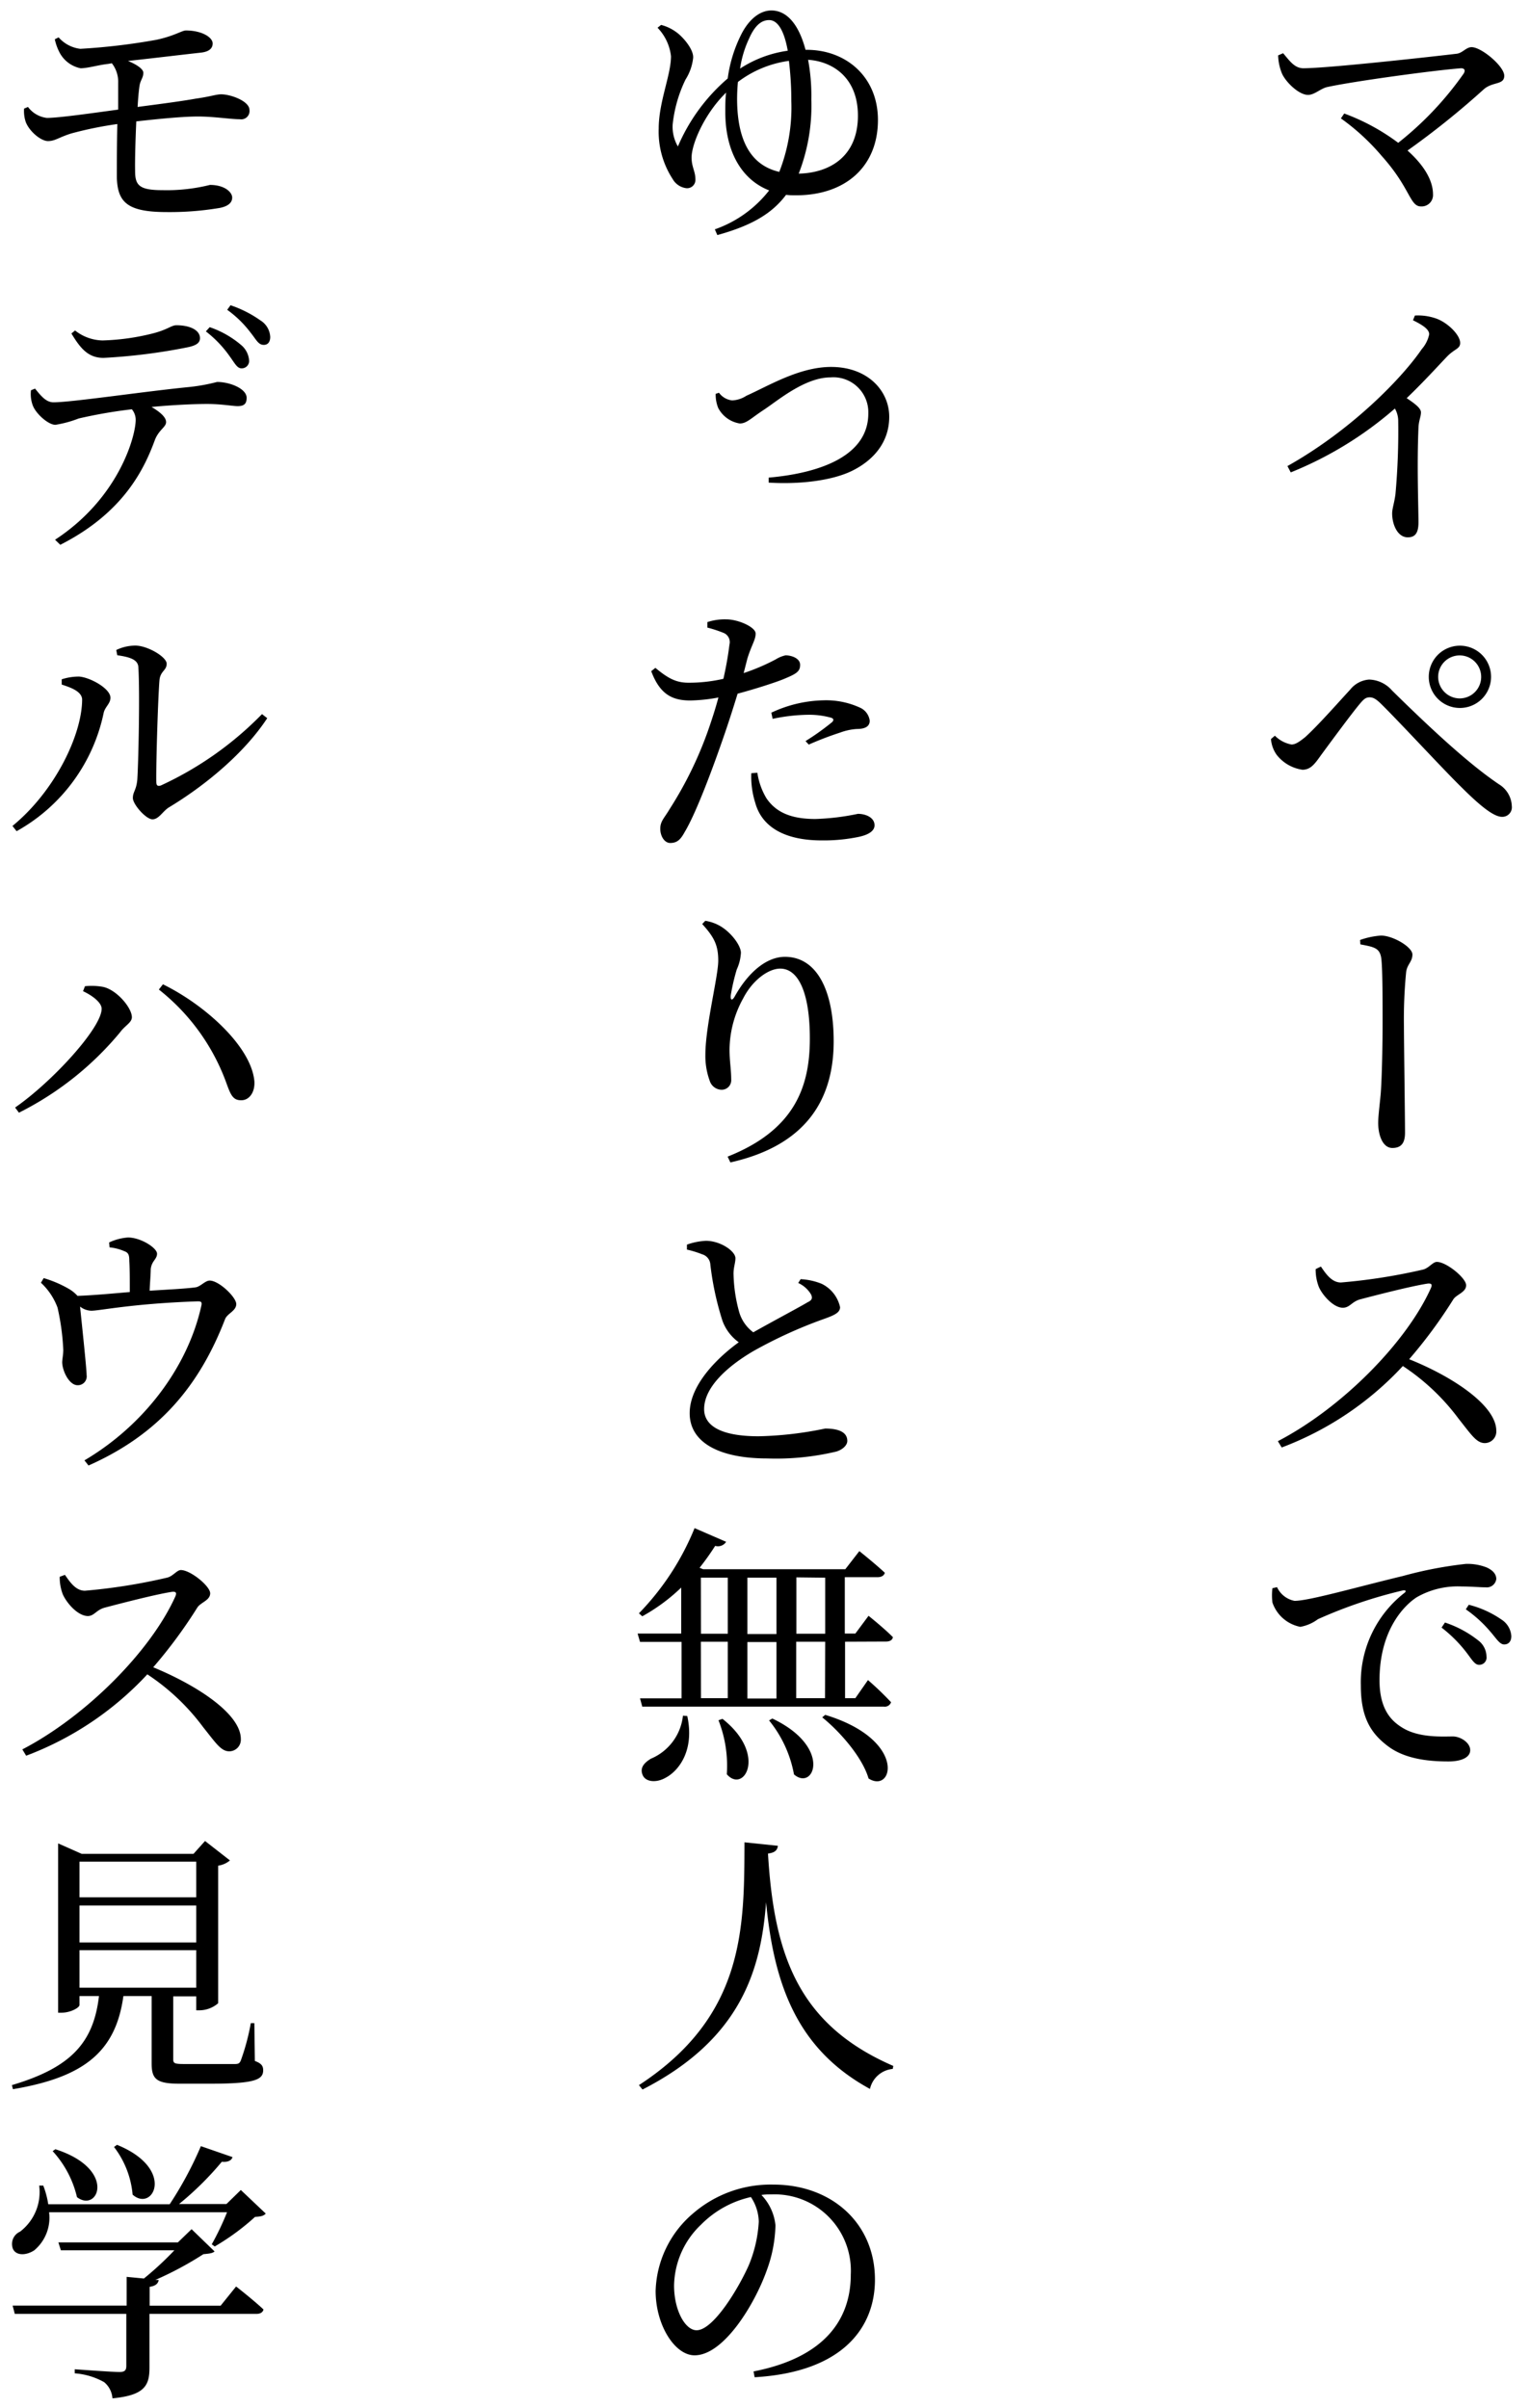
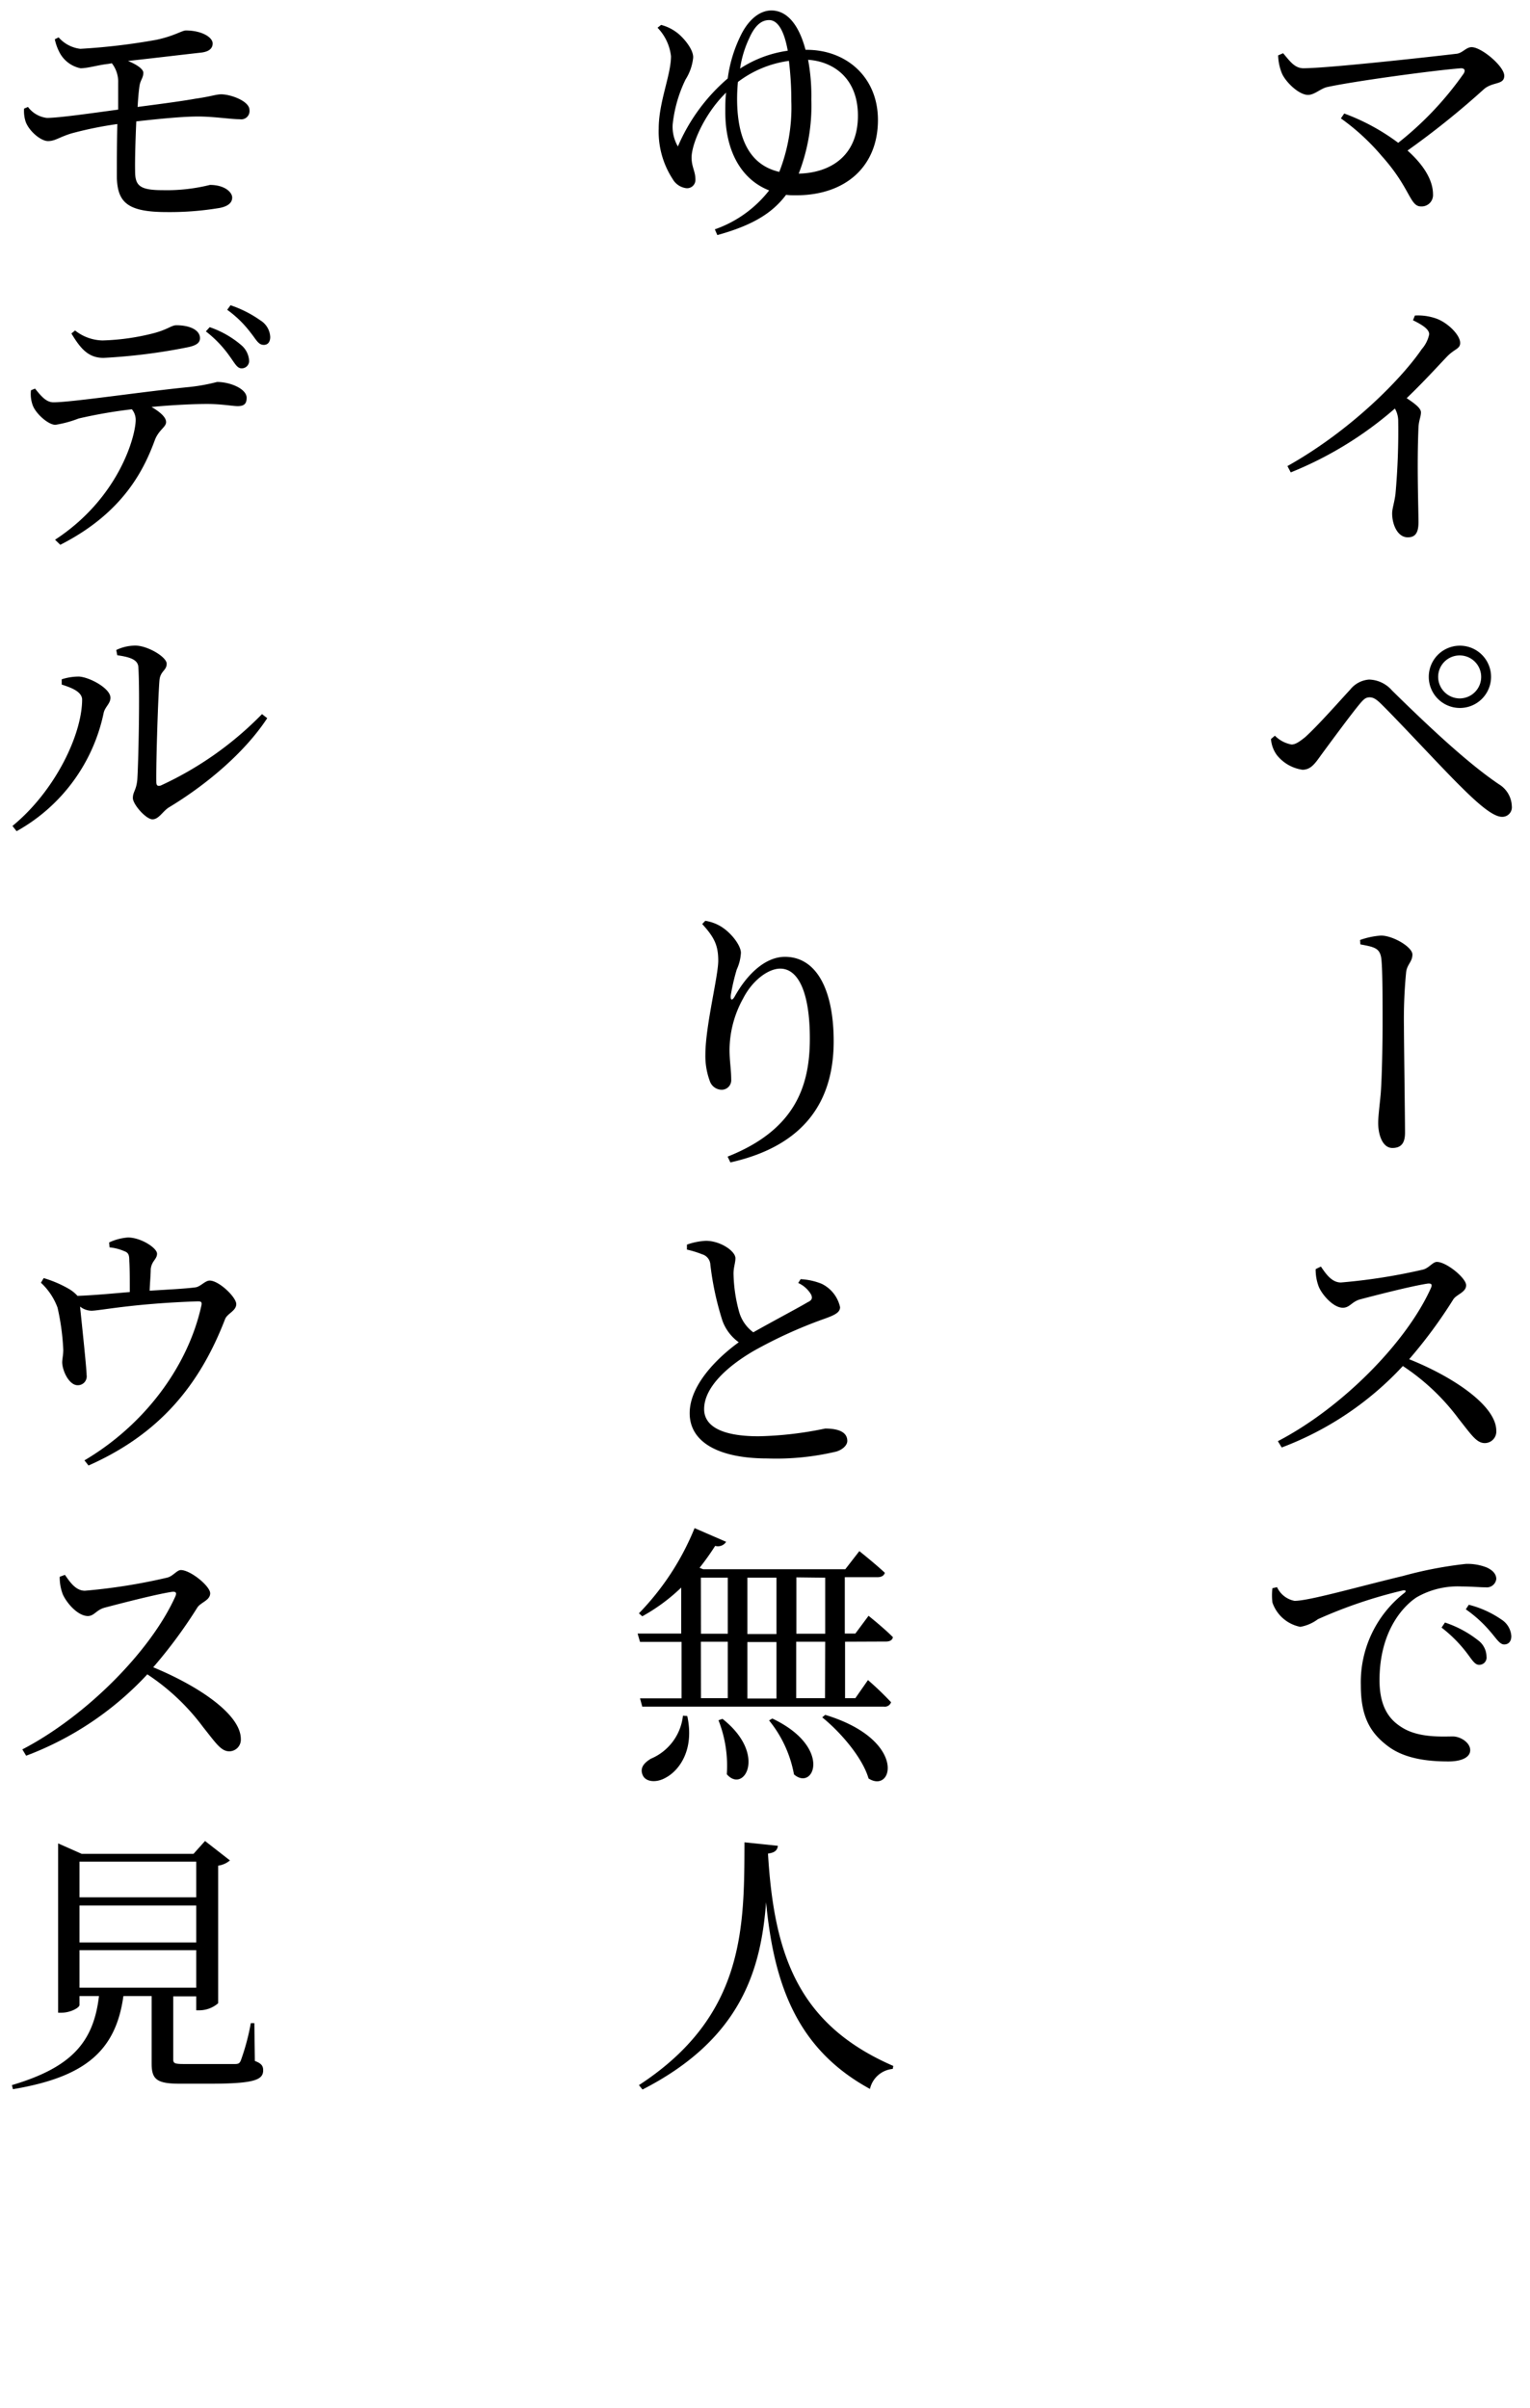
<svg xmlns="http://www.w3.org/2000/svg" viewBox="0 0 184.24 290">
  <g id="ベース">
    <path d="M154.51,6.41c.75.86,1.35,1.81,2.44,1.81,3,0,15.71-1.42,18.48-1.75.69-.09,1.12-.79,1.78-.79,1.19,0,3.93,2.31,3.93,3.44s-1.35.69-2.44,1.61a99.35,99.35,0,0,1-9.21,7.4c1.81,1.61,3.07,3.46,3.07,5.28a1.37,1.37,0,0,1-1.45,1.45c-1.36,0-1.26-2.21-4.72-6.07a26.78,26.78,0,0,0-4.92-4.53l.4-.59a25.53,25.53,0,0,1,6.5,3.53,39.41,39.41,0,0,0,7.89-8.35c.23-.39.09-.63-.33-.63-3.47.27-13.27,1.62-16.18,2.28-.76.2-1.48.93-2.24.93-1.09,0-2.67-1.52-3.14-2.58a6.27,6.27,0,0,1-.46-2.18Z" />
    <path d="M170.38,38a6.53,6.53,0,0,1,2.38.3c1.45.43,3.07,2,3.07,3,0,.73-.66.69-1.59,1.65-1.19,1.25-2.77,3-4.85,5,.92.62,1.72,1.19,1.72,1.71s-.27,1-.3,1.85c-.2,4.62,0,9.54,0,11.39,0,1.29-.4,1.81-1.29,1.81-1.25,0-1.88-1.58-1.88-2.87,0-.59.26-1.25.4-2.34a84.69,84.69,0,0,0,.33-8.88,3,3,0,0,0-.4-1.42,44.15,44.15,0,0,1-12.54,7.69l-.4-.76c7.82-4.39,13.87-10.69,16.18-14.09a3.89,3.89,0,0,0,.89-1.78c0-.56-.66-1.06-1.95-1.69Z" />
    <path d="M153.05,89l.47-.4a3.78,3.78,0,0,0,2,1.06c.46,0,.92-.3,1.65-.89,1.55-1.39,4.36-4.59,5.41-5.71a3.21,3.21,0,0,1,2.28-1.22,3.79,3.79,0,0,1,2.77,1.32c4.23,4.16,9.08,8.74,12.87,11.29a3.21,3.21,0,0,1,1.55,2.64,1.15,1.15,0,0,1-1.18,1.28c-1,0-2.64-1.32-4.95-3.63-2.05-2-7.27-7.66-9.54-9.9-.63-.63-1-.86-1.45-.86s-.7.2-1.19.79c-1,1.19-3.5,4.59-4.62,6.11-.76,1.06-1.26,1.82-2.28,1.82a4.8,4.8,0,0,1-3.1-1.79A3.74,3.74,0,0,1,153.05,89Zm19-7.49a3.75,3.75,0,0,1,7.5,0,3.75,3.75,0,1,1-7.5,0Zm1.13,0a2.61,2.61,0,0,0,2.64,2.6,2.59,2.59,0,1,0-2.64-2.6Z" />
    <path d="M163.78,113.2a9.54,9.54,0,0,1,2.51-.53c1.45,0,3.79,1.38,3.79,2.28s-.66,1.18-.76,2.17a58.45,58.45,0,0,0-.26,6.54c0,1.75.13,10.92.13,12.74,0,1.09-.33,1.85-1.52,1.85s-1.71-1.59-1.71-3c0-.83.16-2,.3-3.5.16-2.05.23-6.24.23-8.58,0-2.61,0-6.17-.14-7.59s-.82-1.52-2.54-1.85Z" />
    <path d="M159.06,152.53c.59.86,1.29,1.92,2.41,1.92a69.51,69.51,0,0,0,9.87-1.55c.72-.17,1.19-.93,1.68-.93,1.16,0,3.53,1.95,3.53,2.81s-1.15,1.09-1.55,1.71a58,58,0,0,1-5.31,7.2c5.34,2.14,10.49,5.61,10.49,8.61a1.39,1.39,0,0,1-1.38,1.49c-1,0-1.62-1-3.14-2.91a26.51,26.51,0,0,0-6.73-6.37,38.25,38.25,0,0,1-14.59,9.81l-.46-.76c7.69-4,15.51-11.89,18.45-18.49.16-.43,0-.52-.4-.49-2,.3-6.43,1.45-8.18,1.91-1,.3-1.22,1-2.05,1-1.15,0-2.51-1.58-2.9-2.54a5.75,5.75,0,0,1-.37-2.11Z" />
    <path d="M153.78,191.14a2.92,2.92,0,0,0,2.11,1.65c1.75,0,7.56-1.68,13.07-3a47.87,47.87,0,0,1,7.56-1.45,6.31,6.31,0,0,1,2.51.43c.72.33,1.15.79,1.15,1.39a1.15,1.15,0,0,1-1.28,1c-.73,0-1.75-.1-2.88-.1a9.91,9.91,0,0,0-5.41,1.29c-1.35.86-4.49,3.79-4.49,10,0,3.66,1.55,5,2.84,5.77,2,1.19,4.82,1,6,1,.89,0,2.08.73,2.08,1.65s-1.15,1.36-2.61,1.36c-2.08,0-5.08-.2-7.23-1.79s-3.33-3.53-3.33-7.35a13.64,13.64,0,0,1,5.25-11.16c.23-.17.2-.36-.17-.3A56.51,56.51,0,0,0,158.7,195a5,5,0,0,1-2.12.92,4.45,4.45,0,0,1-3.36-2.94,7.52,7.52,0,0,1,0-1.71ZM174,195.4a13.1,13.1,0,0,1,4,2.15,2.47,2.47,0,0,1,1,1.94.87.87,0,0,1-.92,1c-.5,0-.86-.66-1.49-1.48a16.38,16.38,0,0,0-3-3Zm2.87-2.14a12.11,12.11,0,0,1,3.93,1.78,2.55,2.55,0,0,1,1.19,2c0,.63-.33,1-.86,1s-.93-.69-1.62-1.49a15.41,15.41,0,0,0-3-2.74Z" />
    <path d="M97.14,6c4.75,0,8.58,3.26,8.58,8.45,0,5.57-3.86,9.07-9.87,9.07-.4,0-.79,0-1.19-.06-1.68,2.24-4.09,3.69-8.28,4.85l-.3-.69a14.24,14.24,0,0,0,6.54-4.69c-3.3-1.29-5.28-4.66-5.28-9.44,0-.83,0-1.62.1-2.34-2.58,2.5-4.16,6.17-4.16,7.82,0,1.15.46,1.65.46,2.64a1,1,0,0,1-1.12,1.05A2.2,2.2,0,0,1,81,21.56a10.46,10.46,0,0,1-1.68-6.07c0-3.21,1.48-6.44,1.48-8.72a5.88,5.88,0,0,0-1.62-3.43L79.61,3A5.41,5.41,0,0,1,81.73,4.1c.69.59,1.78,1.88,1.74,2.84a6.06,6.06,0,0,1-.92,2.64A16.27,16.27,0,0,0,81,15a4.73,4.73,0,0,0,.63,2.64,22.3,22.3,0,0,1,6-8.19,16.61,16.61,0,0,1,1.72-5.48C90.41,2,91.76,1.26,92.88,1.26,94.79,1.26,96.21,3,97,6ZM93.84,20.7a21.26,21.26,0,0,0,1.45-8.52A39.69,39.69,0,0,0,95,7.33a13.08,13.08,0,0,0-6.14,2.54c-.07.73-.1,1.42-.1,2.12C88.79,17.17,90.57,19.94,93.84,20.7ZM89.12,8.26a14,14,0,0,1,5.74-2.15c-.49-2.74-1.35-3.69-2.24-3.69S90.93,3,90.21,4.63A12.74,12.74,0,0,0,89.12,8.26Zm14.19,5.67c0-4.55-3-6.53-6-6.73A23.8,23.8,0,0,1,97.7,12a22.56,22.56,0,0,1-1.52,8.91C99.91,20.83,103.31,18.85,103.31,13.93Z" />
-     <path d="M86.58,47.3a2.27,2.27,0,0,0,1.58.92,3.38,3.38,0,0,0,1.72-.56c2.67-1.19,6.37-3.47,10.2-3.47,4.45,0,7,2.91,7,6s-1.91,5.22-4.39,6.47-6.5,1.69-10.13,1.46l0-.6c6.37-.56,12-2.7,12-7.72A4.21,4.21,0,0,0,100,45.45c-3.1,0-6.4,2.84-8,3.89S89.91,51,89.08,51a3.56,3.56,0,0,1-2.6-1.88,4.32,4.32,0,0,1-.3-1.69Z" />
-     <path d="M89.55,81.06a25.14,25.14,0,0,0,3.86-1.65,3.78,3.78,0,0,1,1.19-.49c.66,0,1.75.33,1.75,1.15s-.47,1.09-2.08,1.75c-.8.33-3.2,1.12-5.45,1.72-.46,1.51-1,3.2-1.52,4.72-1.42,4.15-3.46,9.63-4.85,11.94-.49.89-.89,1.32-1.75,1.32-.66,0-1.19-.79-1.19-1.71s.47-1.26,1.13-2.38a45.78,45.78,0,0,0,4.78-9.9c.36-1.06.76-2.28,1.09-3.53a20.25,20.25,0,0,1-3.37.36c-2.14,0-3.66-.69-4.72-3.53l.5-.4c1.52,1.26,2.48,1.79,4,1.79a18.47,18.47,0,0,0,4.19-.47,41.37,41.37,0,0,0,.73-4.12,1.2,1.2,0,0,0-.66-1.39,15.29,15.29,0,0,0-2-.66l0-.66a6.67,6.67,0,0,1,2.28-.33c1.45,0,3.5.93,3.53,1.68s-.5,1.42-1,3.07Zm1.65,12a8.3,8.3,0,0,0,1.09,3.07c1.22,1.81,3.16,2.5,5.9,2.5a28.91,28.91,0,0,0,5.12-.62c.92,0,2,.43,2,1.38,0,.73-.82,1.16-1.88,1.39a20.71,20.71,0,0,1-4.49.43c-4.19,0-7.16-1.45-8-4.55a10.48,10.48,0,0,1-.47-3.54Zm1.68-7.23a15.4,15.4,0,0,1,6.27-1.49,9.76,9.76,0,0,1,4.36.86,2,2,0,0,1,1.22,1.59c0,.72-.59,1-1.55,1a7.05,7.05,0,0,0-2,.43,39.59,39.59,0,0,0-3.79,1.45L97,89.25a30.39,30.39,0,0,0,3.23-2.31c.2-.24.14-.4-.13-.5a9.89,9.89,0,0,0-2.87-.36,21.77,21.77,0,0,0-4.19.49Z" />
    <path d="M84.56,111.28l.37-.39a5.22,5.22,0,0,1,1.84.66c1.32.79,2.45,2.34,2.45,3.2a5.5,5.5,0,0,1-.5,2,25.2,25.2,0,0,0-.72,3.1c-.07.66.19.7.52.07,1.59-2.81,3.77-4.69,6-4.69,3.82,0,5.87,4,5.87,10.17,0,7-3.3,12.54-12.44,14.59l-.33-.7c8.15-3.23,9.9-8.51,9.9-14.22,0-5.48-1.36-8.42-3.57-8.42-1.42,0-3.33,1.39-4.45,3.57a12.93,12.93,0,0,0-1.65,6.17c0,1.42.2,2.41.2,3.6a1.15,1.15,0,0,1-1.13,1.25,1.53,1.53,0,0,1-1.45-1.06,8.73,8.73,0,0,1-.53-3.16c0-3.44,1.55-9.44,1.55-11.32S86,112.87,84.56,111.28Z" />
    <path d="M96.41,154.05a7.81,7.81,0,0,1,2.54.56,4.11,4.11,0,0,1,2.21,2.81c0,.69-.75,1-2.11,1.48a55.17,55.17,0,0,0-8.31,3.8c-2.71,1.58-5.95,4.16-5.95,7,0,1.91,1.85,3.27,6.57,3.27a43.18,43.18,0,0,0,8-.93c1.42,0,2.67.33,2.67,1.49,0,.52-.56,1.05-1.32,1.28a31.24,31.24,0,0,1-8.32.83c-5.71,0-9.34-1.88-9.34-5.45s3.67-6.93,5.91-8.54A5.51,5.51,0,0,1,87,159.07a35.58,35.58,0,0,1-1.46-6.77,1.37,1.37,0,0,0-1-1.25,11.6,11.6,0,0,0-1.82-.56l0-.6a7.89,7.89,0,0,1,2.28-.46c1.74,0,3.53,1.22,3.56,2.08,0,.59-.23,1.09-.23,1.88a18.42,18.42,0,0,0,.69,4.65,4.63,4.63,0,0,0,1.69,2.41c2.44-1.38,5.51-3,6.56-3.63.5-.23.6-.49.4-.92a3.42,3.42,0,0,0-1.55-1.39Z" />
    <path d="M101.76,197.71v6.8H103l1.52-2.18A37.09,37.09,0,0,1,107.3,205a.79.79,0,0,1-.85.53H77.34l-.27-1h5v-6.8h-5l-.29-1h5.25v-5.54a22.18,22.18,0,0,1-4.69,3.46l-.4-.36a31.91,31.91,0,0,0,6.7-10.26l3.8,1.65a1.17,1.17,0,0,1-1.32.49,31.09,31.09,0,0,1-1.88,2.64l.43.17h17.12l1.69-2.18s1.91,1.52,3.07,2.61c-.1.36-.43.53-.89.53h-3.93v6.79H103l1.59-2.14s1.85,1.48,2.93,2.57c-.06.37-.39.53-.82.53Zm-19,8.95c.89,4.12-1,6.6-2.64,7.45-1.06.6-2.38.53-2.74-.36s.23-1.48,1-1.95a6.36,6.36,0,0,0,3.86-5.18Zm1.65-9.91h3.23V190H84.4Zm0,7.76h3.23v-6.8H84.4ZM87,207c5.44,4.29,2.57,9.05.52,6.67a15,15,0,0,0-1-6.5Zm3-17v6.79h3.5V190Zm0,7.75v6.8h3.5v-6.8Zm3,9.21c7.29,3.46,5,8.81,2.61,6.73a14.37,14.37,0,0,0-3-6.5Zm2.9-17v6.79h3.47V190Zm3.47,7.75H95.88v6.8h3.47Zm0,8.81c9.9,3,8.19,9.57,5.22,7.66-.73-2.51-3.37-5.58-5.58-7.36Z" />
    <path d="M93.67,222.29c-.06.5-.33.83-1.19.93.73,12.31,3.7,20.63,15.09,25.58l-.07.36a3.1,3.1,0,0,0-2.74,2.41c-8.71-4.75-11.55-12.44-12.51-22.48-.62,8.12-3,16.47-14.88,22.55l-.43-.53c12.81-8.35,12.67-19.05,12.71-29.24Z" />
-     <path d="M90.74,285.59c8.08-1.58,11.71-5.84,11.71-11.68a9.19,9.19,0,0,0-9.54-9.64c-.39,0-.82,0-1.22.07A6.14,6.14,0,0,1,93.38,268a16.73,16.73,0,0,1-1.06,5.45c-1.42,4-5.15,10.2-8.68,10.2-2.38,0-4.69-3.63-4.69-7.76a12.71,12.71,0,0,1,4.52-9.34,14.28,14.28,0,0,1,9.67-3.46c7,0,12.22,4.65,12.22,11.45,0,5.64-3.73,11.12-14.49,11.75Zm-.33-21a12.16,12.16,0,0,0-6,3.33,10.34,10.34,0,0,0-3.24,7.33c0,3,1.35,5.38,2.71,5.38,2,0,5-4.95,6.27-7.79a15.87,15.87,0,0,0,1.22-5.28A5.53,5.53,0,0,0,90.41,264.57Z" />
    <path d="M7.06,4.5A4.11,4.11,0,0,0,9.67,5.88a76.14,76.14,0,0,0,9.18-1.09c2.14-.46,3.07-1.12,3.53-1.12,1.88,0,3.2.79,3.23,1.55,0,.53-.33,1-1.42,1.12-1.85.2-6,.7-8.78,1,1.13.46,1.85,1,1.85,1.42,0,.62-.36.89-.46,1.58s-.17,1.52-.23,2.54c2.77-.36,5.48-.72,7-1,1.85-.26,2.44-.52,3.07-.52,1.15,0,3.4.82,3.4,1.88a1,1,0,0,1-1.16,1.12c-1.12,0-3.13-.33-5.05-.33-1.75,0-4.49.26-7.42.59-.1,2.28-.17,4.66-.14,6,0,1.72.53,2.28,3.3,2.28a21.53,21.53,0,0,0,5.71-.63c1.79,0,2.68.89,2.68,1.52s-.5,1.05-1.49,1.25a36.12,36.12,0,0,1-6.4.5c-4.75,0-5.91-1.19-6-4.16,0-1.29,0-4,.06-6.44a44.49,44.49,0,0,0-5.54,1.13c-1.49.46-1.95.92-2.81.92S3.53,15.82,3.1,14.69a4.13,4.13,0,0,1-.2-1.61l.47-.2A3.31,3.31,0,0,0,5.64,14.2c1.49,0,5.61-.6,8.59-1,0-1.42,0-2.61,0-3.2a3.63,3.63,0,0,0-.76-2.38L13,7.7c-1.19.13-2.41.52-3.3.52a3.68,3.68,0,0,1-2.58-2A6.08,6.08,0,0,1,6.6,4.73Z" />
    <path d="M4.22,46.8c.7.86,1.32,1.65,2.22,1.65,2.21,0,11-1.32,16.43-1.85A22.48,22.48,0,0,0,26.14,46c1.58,0,3.56.82,3.56,1.91,0,.7-.29,1-1.08,1-.6,0-1.95-.26-3.67-.26-1.45,0-4,.1-6.7.36,1,.59,1.75,1.22,1.75,1.82s-.82.89-1.32,2.08c-1.29,3.53-3.76,8.81-11.42,12.7L6.63,65c7.66-5,9.71-12.44,9.71-14.45a2,2,0,0,0-.46-1.26A58.31,58.31,0,0,0,9.47,50.4a13.45,13.45,0,0,1-2.8.76c-.86,0-2.38-1.35-2.74-2.38A3.94,3.94,0,0,1,3.73,47Zm4.82-7A5.5,5.5,0,0,0,12.34,41a27.65,27.65,0,0,0,6-.83c1.85-.46,2.28-1,2.9-1,1.66,0,2.84.6,2.84,1.55,0,.53-.36.86-1.42,1.09a70,70,0,0,1-10.19,1.29c-1.79,0-2.74-1.05-3.87-2.94Zm16.21-.4A11.56,11.56,0,0,1,29,41.52,2.67,2.67,0,0,1,30,43.47a.89.89,0,0,1-.92.89c-.53,0-.82-.63-1.42-1.45a13.77,13.77,0,0,0-2.87-3Zm2.51-2.64a13.91,13.91,0,0,1,3.59,1.82,2.48,2.48,0,0,1,1.19,2c0,.56-.26,1-.86.95s-.85-.66-1.51-1.48a13.12,13.12,0,0,0-2.81-2.74Z" />
    <path d="M7.43,82.44v-.63a6.72,6.72,0,0,1,2.08-.33c1.28.07,3.79,1.42,3.79,2.55,0,.72-.66,1.09-.82,1.84A21.26,21.26,0,0,1,2,100.1l-.5-.63c5.12-4.19,8.39-11,8.39-15.25C9.84,83.2,8.32,82.74,7.43,82.44ZM14,78.28a5.28,5.28,0,0,1,2.31-.53c1.45,0,3.76,1.36,3.76,2.18s-.73.86-.86,1.92c-.16,1.65-.43,9.9-.39,12.31,0,.46.19.56.56.43A40.91,40.91,0,0,0,31.55,86l.63.49c-2.77,4.23-7.49,8.12-11.82,10.73-.76.46-1.22,1.45-2,1.45S16,96.87,16,96.11s.4-.9.53-2.18c.13-1.75.33-10.43.13-13.6-.06-.86-.92-1.19-2.54-1.42Z" />
-     <path d="M10,119.37l.23-.6a7.78,7.78,0,0,1,2.12.07c1.65.3,3.53,2.51,3.53,3.66,0,.66-.83,1-1.42,1.82A37.73,37.73,0,0,1,2.28,134l-.46-.62c4.52-3.14,10.42-9.61,10.42-11.89C12.24,120.69,11,119.83,10,119.37Zm19,13.13c-1,0-1.26-.75-1.79-2.21a25.33,25.33,0,0,0-8.08-11.12l.49-.63C24.65,121,30.23,126,30.63,130.19,30.73,131.55,30,132.5,29.08,132.5Z" />
    <path d="M13.14,149.63a6.39,6.39,0,0,1,2.27-.6c1.55,0,3.5,1.26,3.5,1.95s-.66.86-.76,1.88c0,.63-.1,1.69-.13,2.58,2-.13,4.19-.23,5.48-.4.63-.06,1.19-.82,1.75-.82,1.12,0,3.2,2,3.2,2.83s-1.09,1.13-1.35,1.82c-3.07,7.95-7.89,13.83-16.44,17.62l-.49-.62c7.16-4.23,12.41-11.19,14.06-18.55.13-.53,0-.6-.43-.6-7.92.27-11.75,1.13-12.81,1.13a2.28,2.28,0,0,1-1.35-.5c.16,1.59.79,7.46.79,8.25a1.06,1.06,0,0,1-1.09,1.22c-1,0-1.82-1.68-1.85-2.74,0-.39.13-.92.13-1.51a28.73,28.73,0,0,0-.69-5.09,7.74,7.74,0,0,0-2-3l.33-.56a14,14,0,0,1,3.07,1.32,4.29,4.29,0,0,1,1,.82c1.88-.06,4.29-.29,6.3-.46,0-1.12,0-2.87-.06-3.73,0-.69-.07-1-.6-1.19a5.81,5.81,0,0,0-1.78-.46Z" />
    <path d="M7.82,189.66c.6.86,1.29,1.91,2.41,1.91A69.29,69.29,0,0,0,20.1,190c.73-.16,1.19-.92,1.68-.92,1.16,0,3.53,1.94,3.53,2.8s-1.15,1.09-1.55,1.72a58.06,58.06,0,0,1-5.31,7.19C23.8,203,29,206.42,29,209.43a1.4,1.4,0,0,1-1.39,1.48c-1,0-1.62-1-3.14-2.9a26.51,26.51,0,0,0-6.73-6.37,38.24,38.24,0,0,1-14.59,9.8l-.46-.76c7.69-4,15.51-11.88,18.45-18.48.16-.43,0-.53-.4-.5-2,.3-6.43,1.46-8.18,1.92-1,.3-1.22,1-2,1C9.31,194.58,8,193,7.56,192a5.71,5.71,0,0,1-.37-2.11Z" />
    <path d="M30.69,248.2c.8.3,1,.6,1,1.13,0,1.15-1.08,1.61-6.43,1.61h-3.6c-2.8,0-3.4-.53-3.4-2.44v-8.12h-3.4c-.92,6.67-4.68,9.77-13.3,11.22l-.13-.49c7.1-2.11,9.83-5.09,10.49-10.73H9.57v1.09c0,.3-1.05.92-2.18.92H7V222l2.84,1.26H23.3l1.39-1.55,3,2.34a2.81,2.81,0,0,1-1.42.63v16.57a3.49,3.49,0,0,1-2.21.85h-.43v-1.68H20.86v7.56c0,.49.13.59,1.29.59h3.23c1.39,0,2.51,0,2.94,0s.56-.13.69-.46a27.11,27.11,0,0,0,1.19-4.46h.43Zm-21.12-24v4.29H23.63v-4.29Zm14.06,5.28H9.57v4.45H23.63Zm-14.06,9.9H23.63v-4.52H9.57Z" />
-     <path d="M32,266.58c-.27.3-.63.36-1.29.4a28.65,28.65,0,0,1-4.85,3.56l-.36-.26a33,33,0,0,0,1.84-3.86H5.91A5.12,5.12,0,0,1,4.13,271c-1,.66-2.22.66-2.58-.19a1.62,1.62,0,0,1,.86-2.05,6,6,0,0,0,2.31-5.55l.49,0a10.64,10.64,0,0,1,.6,2.25H20.43a43.91,43.91,0,0,0,3.76-7L28,259.78c-.13.4-.53.63-1.29.56a37.11,37.11,0,0,1-5.15,5.09h5.71L29,263.74Zm-3.57,8.78s2.08,1.62,3.3,2.77c-.09.37-.42.53-.85.53H18v6.44c0,2.11-.49,3.36-4.46,3.73a2.77,2.77,0,0,0-1-1.95A8.48,8.48,0,0,0,9,285.82v-.49s4.52.33,5.38.33c.63,0,.83-.2.83-.73v-6.27H1.78l-.26-1H15.25v-3.46l2.08.2A38.54,38.54,0,0,0,21,271H7.33l-.3-.95H21.42l1.65-1.59,2.77,2.68c-.26.23-.66.26-1.35.33a40.81,40.81,0,0,1-5.78,3.1l.4,0c-.07.46-.4.73-1.09.83v2.27h8.55ZM6.67,258.83c7.46,2.4,5.15,7.72,2.6,5.77a12.37,12.37,0,0,0-2.93-5.54Zm7.42-.53c7.13,2.9,4.33,8.18,1.88,6a11,11,0,0,0-2.24-5.74Z" />
  </g>
</svg>